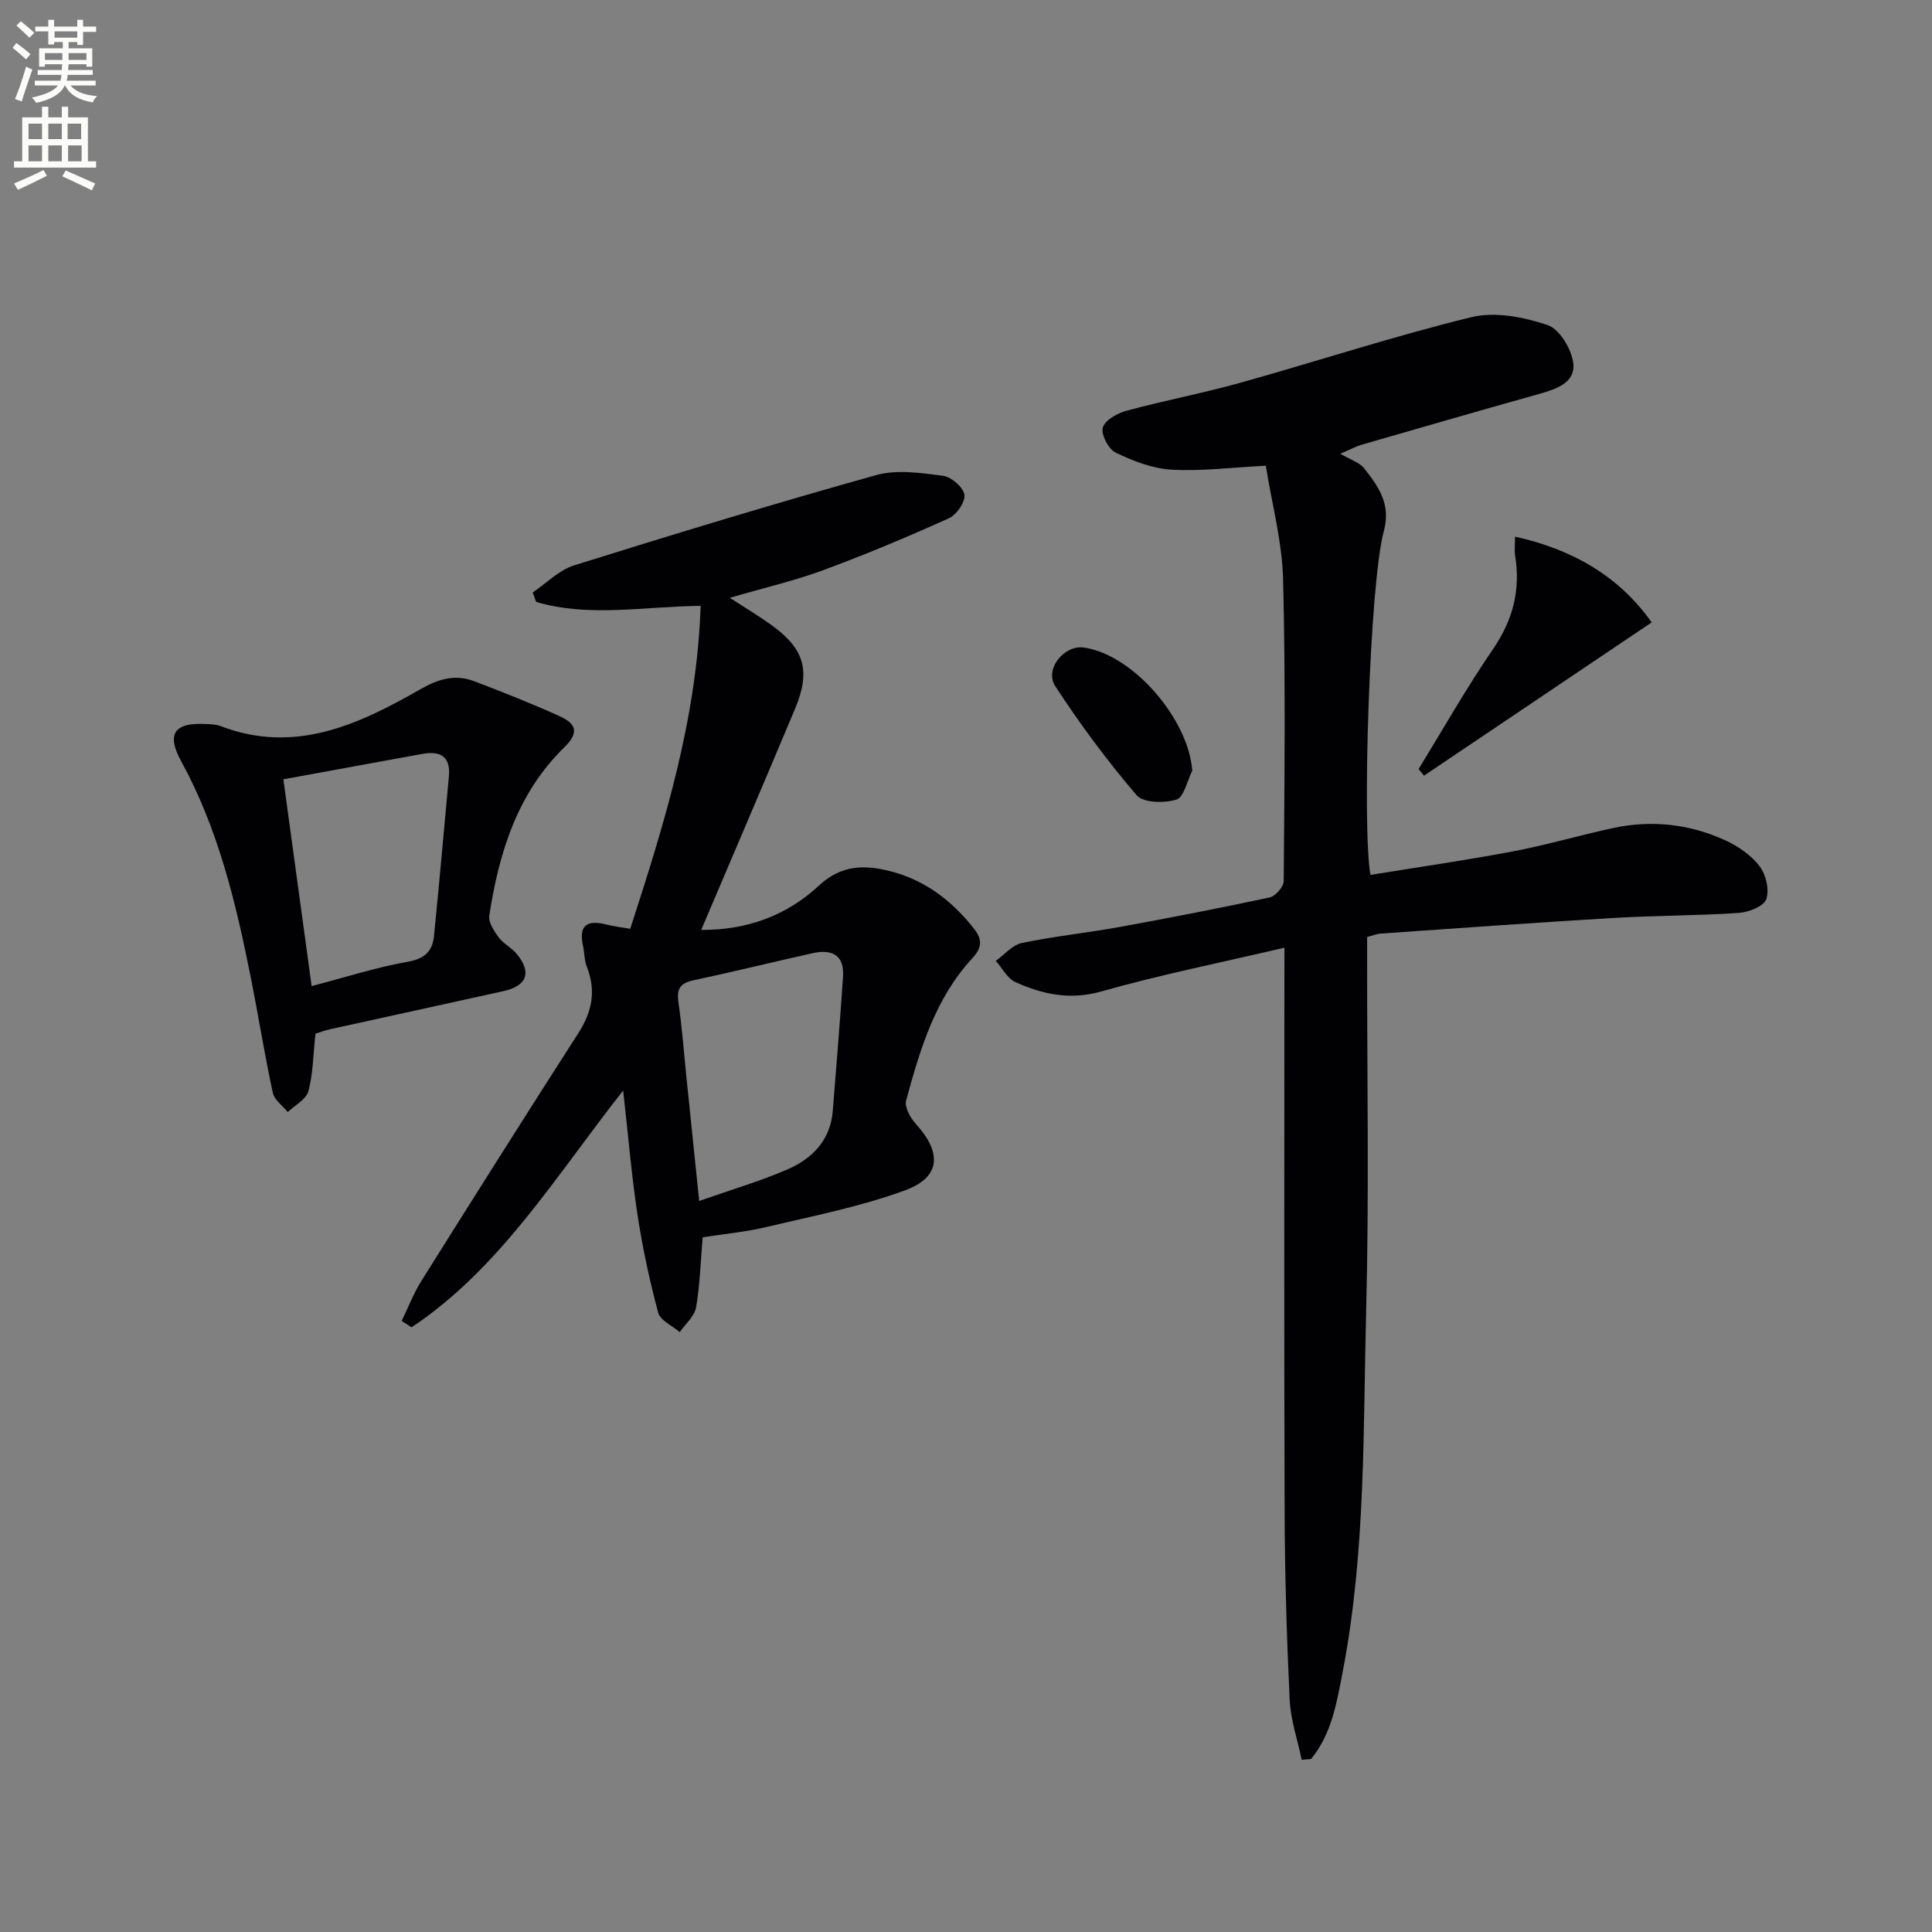
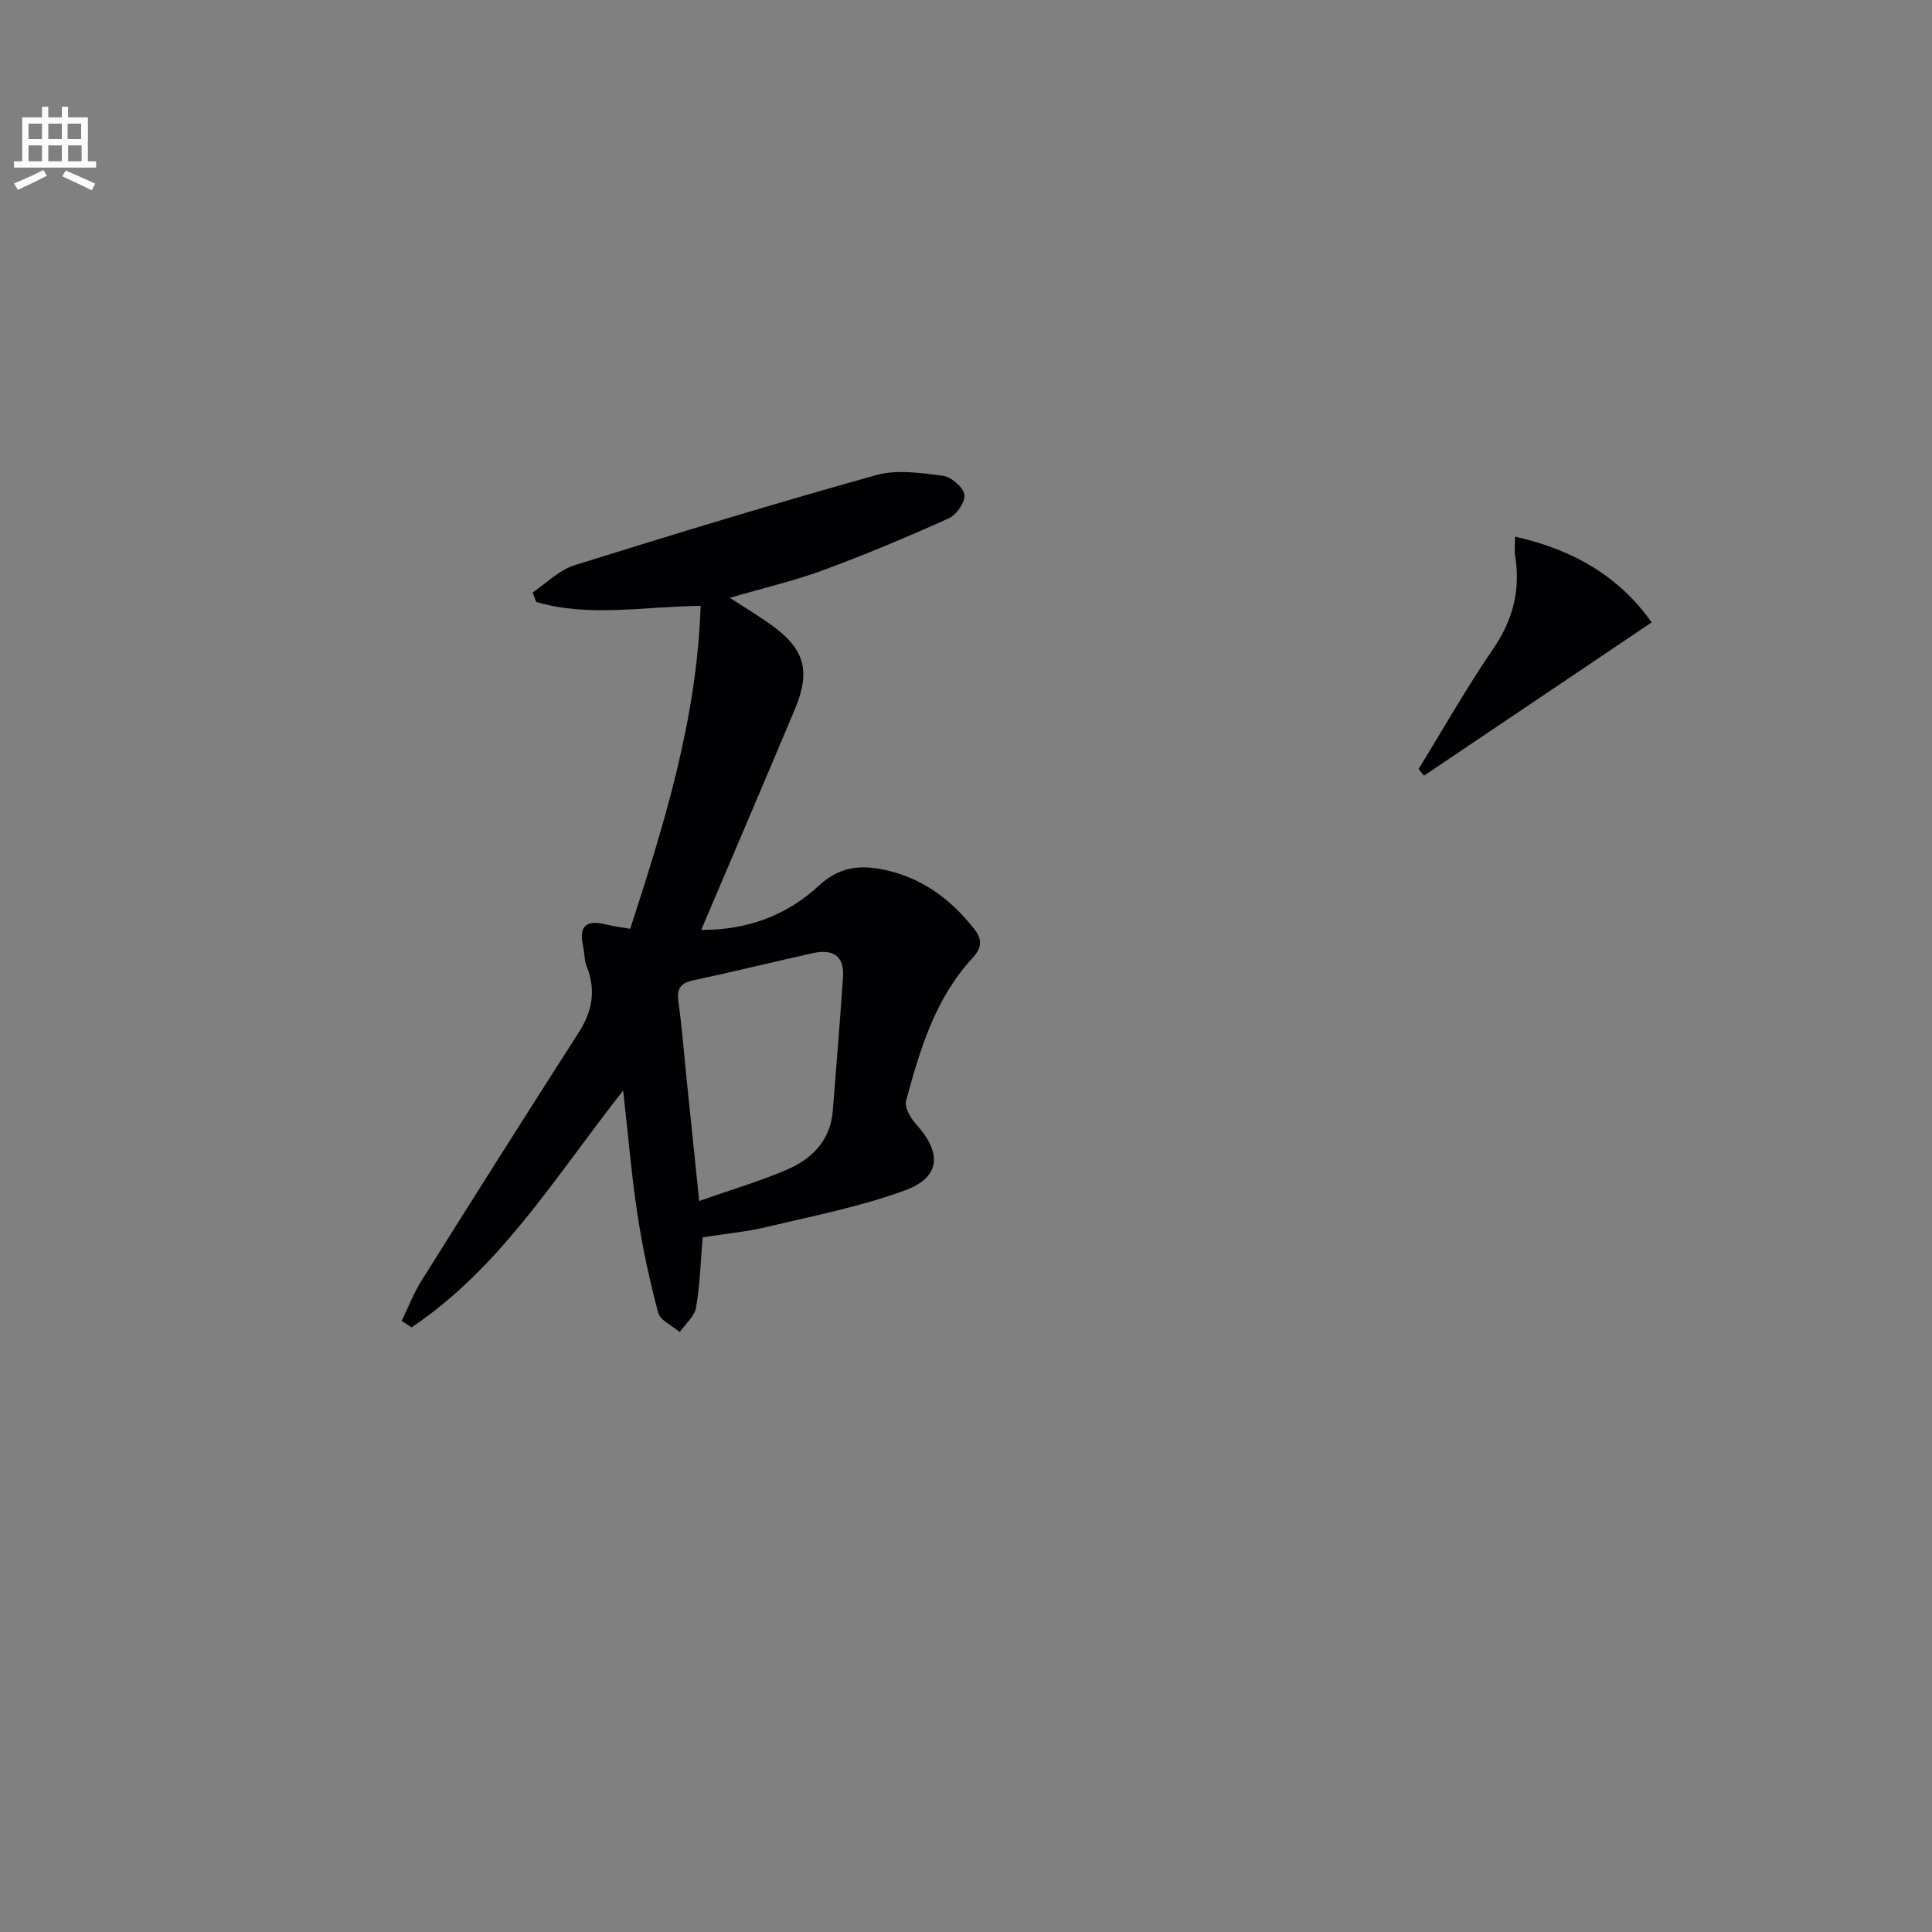
<svg xmlns="http://www.w3.org/2000/svg" enable-background="new 0 0 400 400" viewBox="0 0 400 400">
  <rect x="0" y="0" width="400" height="400" fill="#808080" stroke="none" />
-   <path d="m2.6 9.9.8-1c.9.7 1.9 1.4 2.9 2.3l-.9 1.1c-1.1-1-2-1.8-2.8-2.4zm.5 10.6c.9-2.1 1.6-4.3 2.3-6.7.4.2.8.4 1.3.6-.7 2.1-1.5 4.3-2.2 6.6zm.3-15.2.9-.9c1 .8 2 1.6 2.8 2.4l-1 1c-.9-.9-1.8-1.7-2.7-2.5zm12.6-1.2h1.2v1.4h2.7v1.1h-2.7v2.7h-1.2v-.6h-1.8v1.3h4.9v3.8h-1.2v-.5h-3.7c0 .4-.1.9-.1 1.2h5.1v1h-5.2c0 .5-.1.9-.2 1.2h6v1h-5.2c1.1 1.3 2.9 2 5.5 2.2-.4.4-.7.8-.9 1.3-2.9-.5-4.8-1.6-5.7-3.5h-.1c-.8 1.7-2.7 2.9-5.9 3.6-.2-.4-.6-.8-.9-1.1 2.8-.6 4.6-1.4 5.4-2.5h-4.8v-1h5.3c.1-.3.2-.7.2-1.2h-4.9v-1h5c0-.4 0-.8.1-1.2h-3.6v.5h-1.2v-3.8h4.9v-1.3h-1.8v.5h-1.2v-2.7h-2.7v-1h2.7v-1.4h1.2v1.4h4.8zm-6.7 8.3h3.6c0-.4 0-.9 0-1.4h-3.6zm1.9-4.6h4.8v-1.3h-4.7v1.3zm6.7 3.2h-3.7v1.4h3.7z" fill="#fbfcfa" />
  <path d="m8.7 22.1h1.3v2.2h2.8v-2.2h1.3v2.2h4.1v9.1h1.7v1.3h-17v-1.3h1.7v-9.1h4.1zm.3 13.1.7 1.2c-1.8.9-3.8 1.9-6 2.9-.2-.4-.5-.8-.8-1.3 2.3-1 4.4-1.9 6.1-2.8zm-3.1-6.4h2.8v-3.2h-2.8zm0 4.6h2.8v-3.3h-2.8zm4.1-4.6h2.8v-3.2h-2.8zm0 4.6h2.8v-3.3h-2.8zm3.6 1.9c2.1.9 4.1 1.8 6.1 2.7l-.7 1.4c-2.2-1.1-4.2-2-6.1-2.9zm3.2-9.7h-2.8v3.2h2.8zm-2.7 7.8h2.8v-3.3h-2.8z" fill="#fbfcfa" />
  <g fill="#010104">
-     <path d="m265.93 196.21c-13.14 3.08-25.67 5.59-37.92 9.06-6.49 1.84-12.14.6-17.77-1.93-1.68-.75-2.73-2.9-4.07-4.41 1.79-1.28 3.44-3.29 5.41-3.7 6.64-1.39 13.43-2.08 20.11-3.29 10.43-1.9 20.84-3.91 31.2-6.14 1.19-.26 2.89-2.21 2.89-3.39.15-20.82.4-41.65-.13-62.46-.2-7.84-2.32-15.64-3.58-23.53-7.01.36-13.3 1.17-19.53.82-3.93-.22-7.94-1.8-11.55-3.53-1.48-.71-3.05-3.71-2.67-5.16.4-1.51 2.95-2.98 4.83-3.49 7.84-2.12 15.84-3.63 23.66-5.82 15.97-4.46 31.75-9.65 47.85-13.58 4.9-1.19 10.85-.02 15.78 1.65 2.48.84 5.01 5.09 5.3 8.02.39 3.97-3.65 5.27-7.18 6.26-12.29 3.44-24.55 7-36.81 10.53-.77.22-1.49.63-4.25 1.82 2.22 1.31 3.98 1.81 4.9 2.98 2.96 3.77 5.65 7.41 4.1 13.07-2.92 10.64-4.54 61.34-2.76 71.15 9.77-1.59 19.59-3 29.33-4.84 7-1.32 13.87-3.34 20.84-4.85 8.04-1.74 15.93-.86 23.36 2.56 2.64 1.22 5.32 3.07 7.04 5.34 1.32 1.73 2.06 4.91 1.37 6.84-.52 1.47-3.65 2.68-5.7 2.82-8.62.58-17.28.53-25.91 1.04-16.09.95-32.17 2.13-48.26 3.24-.8.06-1.58.4-2.76.71v5.46c-.02 23.82.42 47.66-.19 71.46-.65 25.06-.08 50.25-4.84 75.06-1.23 6.41-2.28 12.97-6.58 18.21-.64.05-1.29.11-1.93.16-.87-4.15-2.3-8.27-2.5-12.45-.61-12.96-1-25.94-1.04-38.91-.13-36.65-.05-73.3-.05-109.95.01-1.83.01-3.64.01-6.83z" />
    <path d="m151.1 123.77c3.16 2.05 5.81 3.64 8.32 5.42 7.12 5.04 8.52 9.6 5.18 17.57-6.34 15.13-12.81 30.21-19.42 45.76 9.41.09 17.73-2.98 24.36-9.16 4.69-4.37 9.5-4.31 14.73-3 7.18 1.81 12.81 6.1 17.39 11.92 1.82 2.31 1.59 4.01-.32 6.08-7.73 8.34-10.86 18.91-13.74 29.51-.37 1.37.92 3.63 2.08 4.9 5.34 5.89 5.1 10.95-2.26 13.66-9.25 3.41-19.08 5.31-28.72 7.61-4.33 1.03-8.82 1.44-13.22 2.13-.43 5.03-.55 9.84-1.37 14.52-.32 1.84-2.2 3.41-3.38 5.11-1.54-1.33-4.02-2.4-4.46-4.03-1.79-6.66-3.24-13.44-4.28-20.25-1.24-8.18-1.93-16.45-2.97-25.74-14.05 17.83-25.41 36.74-43.81 49.03-.68-.44-1.36-.89-2.05-1.33 1.35-2.78 2.47-5.7 4.1-8.31 10.77-17.17 21.59-34.31 32.54-51.37 2.81-4.38 3.63-8.72 1.71-13.61-.54-1.36-.5-2.94-.81-4.4-.98-4.48 1.11-5.35 4.96-4.35 1.43.37 2.91.53 4.82.86 7.06-21.74 13.79-43.35 14.58-66.86-11.7.1-23.06 2.43-34.06-.82-.24-.65-.47-1.31-.71-1.96 2.86-1.92 5.46-4.64 8.61-5.62 20.74-6.49 41.54-12.82 62.48-18.67 4.29-1.2 9.26-.46 13.82.13 1.73.22 4.2 2.34 4.47 3.91.25 1.46-1.62 4.18-3.21 4.89-8.59 3.88-17.31 7.53-26.15 10.8-5.97 2.18-12.25 3.64-19.21 5.67zm-6.34 124.88c6.59-2.31 12.44-4.05 18.02-6.42 5.29-2.24 9.15-6.06 9.64-12.26.74-9.24 1.49-18.48 2.12-27.72.31-4.57-2.34-5.79-6.32-4.9-8.24 1.84-16.44 3.86-24.7 5.62-2.73.58-3.44 1.81-3.06 4.51.73 5.07 1.11 10.19 1.63 15.29.86 8.22 1.7 16.45 2.67 25.88z" />
-     <path d="m65.31 214.01c-.48 4.47-.49 8.33-1.47 11.93-.46 1.69-2.78 2.88-4.26 4.3-1.07-1.33-2.78-2.51-3.1-4-1.71-7.92-2.98-15.93-4.56-23.87-3.08-15.47-6.73-30.74-14.41-44.77-3.12-5.69-1.39-8.05 5.08-7.7.99.05 2.05.04 2.95.38 15.35 5.95 28.59-.19 41.42-7.54 3.78-2.17 7.25-3.21 11.22-1.7 5.89 2.24 11.75 4.57 17.49 7.15 3.17 1.43 4.68 3.12 1.13 6.57-9.7 9.46-13.51 21.83-15.5 34.82-.21 1.4 1.01 3.21 1.98 4.53.96 1.3 2.61 2.08 3.66 3.34 3.21 3.84 2.2 6.67-2.7 7.75-11.96 2.65-23.93 5.25-35.9 7.89-1.11.26-2.19.67-3.03.92zm-.79-9.85c6.9-1.8 13.34-3.88 19.95-5.05 3.51-.62 5.07-2.22 5.38-5.3 1.11-11.02 2.07-22.06 3.09-33.09.38-4.18-1.87-5.29-5.51-4.63-9.4 1.7-18.79 3.44-28.76 5.26 1.98 14.58 3.88 28.45 5.85 42.81z" />
    <path d="m293.7 159.22c5.11-8.31 9.93-16.83 15.44-24.87 4.1-5.99 5.69-12.18 4.56-19.24-.18-1.12-.03-2.29-.03-4 12.17 2.68 21.69 8.39 28.29 17.75-15.91 10.71-31.52 21.22-47.13 31.73-.38-.45-.76-.91-1.13-1.37z" />
-     <path d="m246.84 159.58c-1.06 2.09-1.72 5.49-3.28 5.97-2.51.77-6.87.69-8.24-.91-6.09-7.13-11.73-14.73-16.85-22.59-2.27-3.5 1.84-8.52 5.86-7.99 10.15 1.36 21.77 14.79 22.51 25.52z" />
  </g>
</svg>